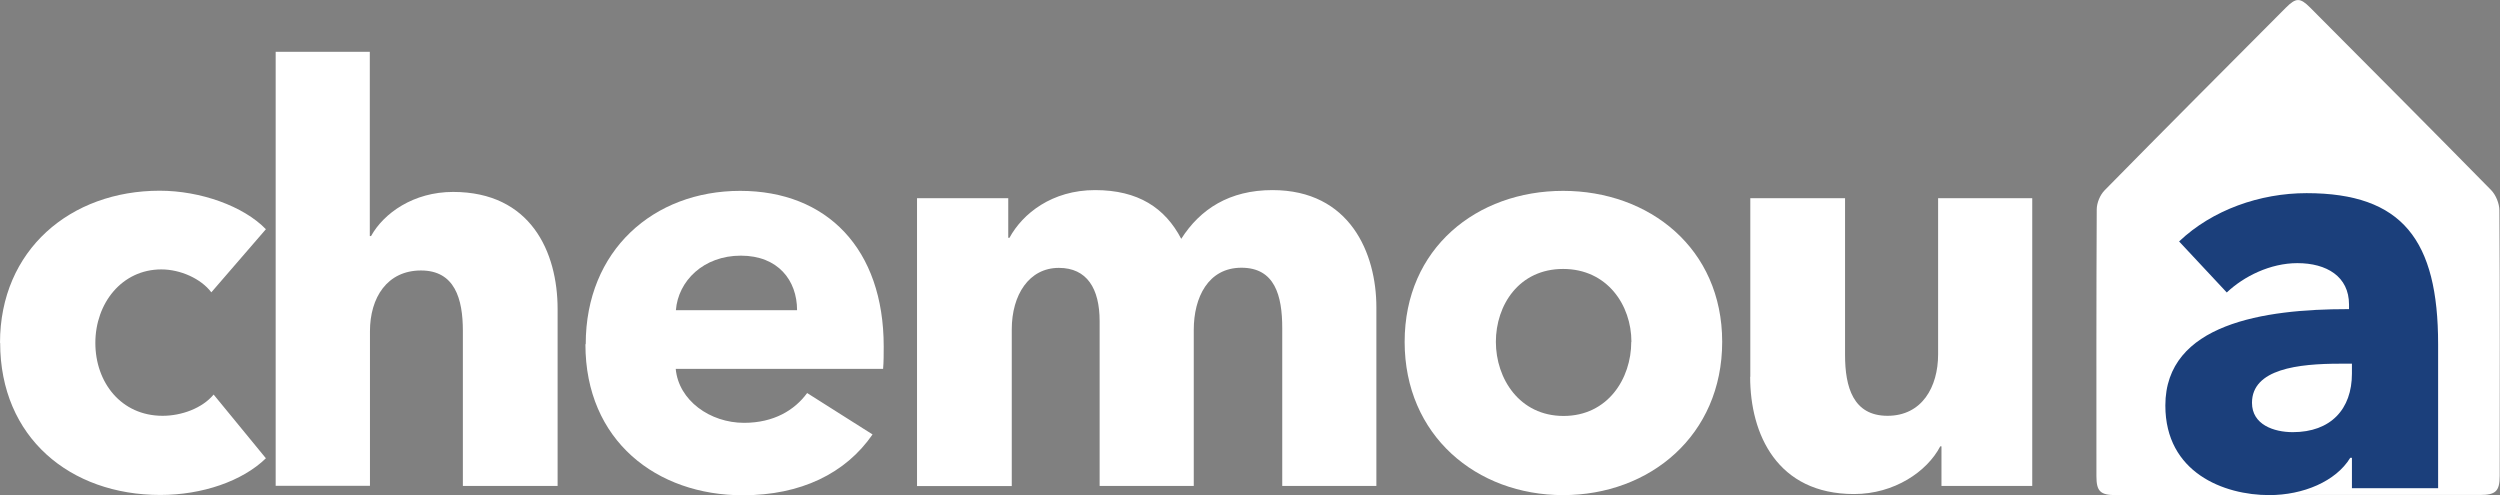
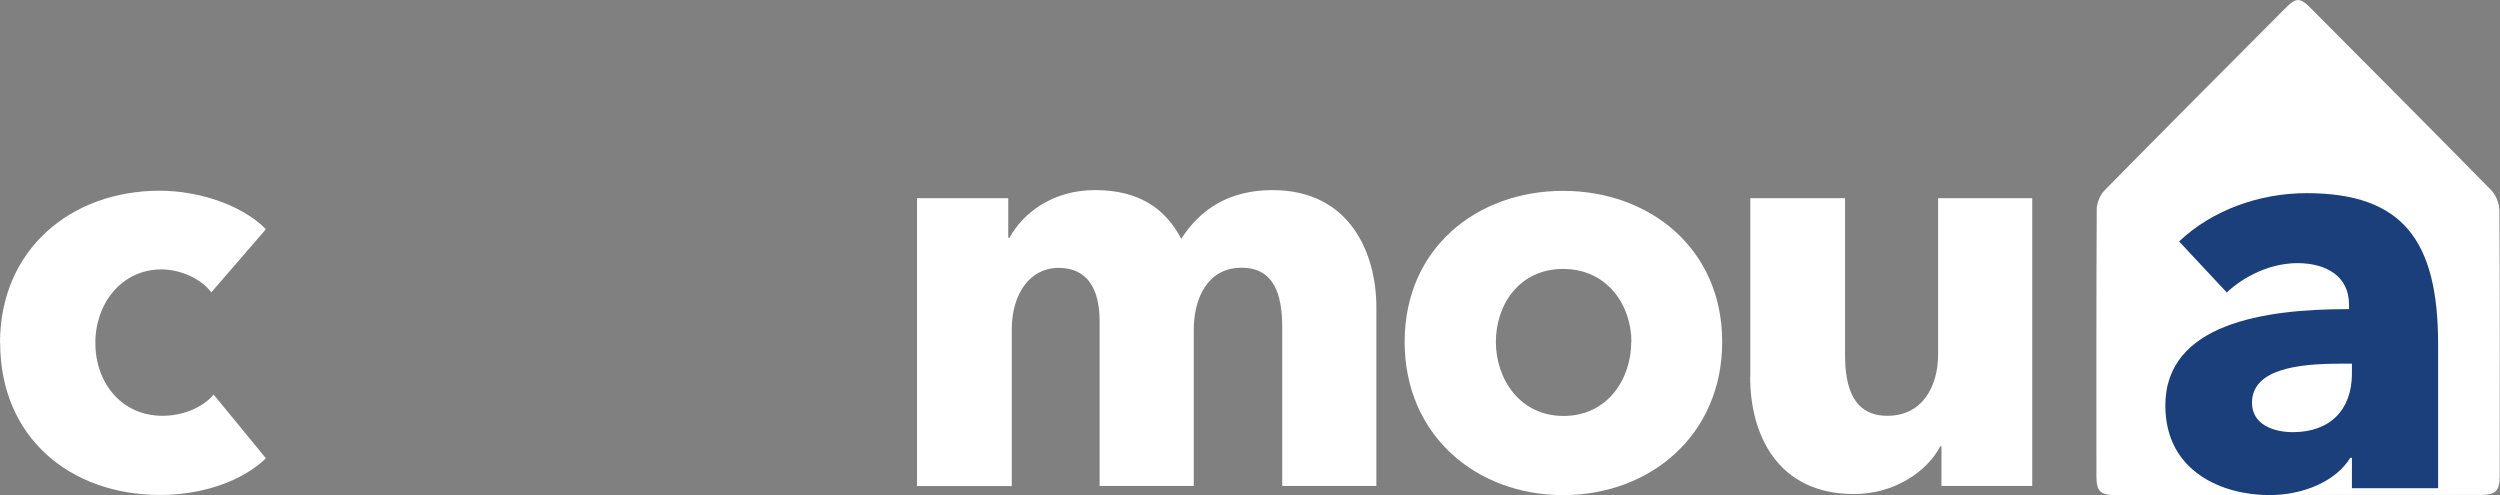
<svg xmlns="http://www.w3.org/2000/svg" id="Calque_2" data-name="Calque 2" viewBox="0 0 163.6 32.4">
  <rect x="0" y="0" width="163.6" height="32.4" fill="#808080" stroke="none" />
  <defs>
    <style>
      .cls-1 {
        fill: #fff;
      }

      .cls-2 {
        fill: #1b3f7b;
      }
    </style>
  </defs>
  <g id="Calque_1-2" data-name="Calque 1">
    <g>
      <path class="cls-1" d="M150.36,32.4c-3.96,0-7.92,0-11.89,0-1.02,0-1.28-.24-1.28-1.24,0-5.82-.01-11.63,.02-17.45,0-.43,.22-.96,.52-1.26,3.93-4,7.9-7.97,11.86-11.95,.66-.66,.93-.66,1.58-.01,3.96,3.98,7.92,7.95,11.85,11.95,.31,.32,.54,.88,.54,1.33,.04,5.79,.02,11.58,.02,17.37,0,1-.26,1.25-1.28,1.25-3.99,0-7.98,0-11.96,0Z" />
      <path class="cls-2" d="M141.7,26.54c0-5.37,6.5-6.31,11.91-6.31h.11v-.3c0-1.84-1.47-2.71-3.38-2.71-1.77,0-3.5,.86-4.62,1.92l-3.12-3.34c2.18-2.07,5.3-3.16,8.34-3.16,6.28,0,8.61,3.08,8.61,9.88v9.43h-5.64v-1.99h-.11c-.94,1.54-3.08,2.44-5.3,2.44-2.97,0-6.8-1.47-6.8-5.86Zm12.21-2.1v-.64h-.79c-2.71,0-5.75,.34-5.75,2.56,0,1.43,1.43,1.92,2.67,1.92,2.48,0,3.87-1.5,3.87-3.83Z" />
      <g>
        <path class="cls-1" d="M90.07,20.11v11.69h-6.16v-10.33c0-2.14-.49-3.95-2.67-3.95s-3.12,1.95-3.12,4.06v10.22h-6.16v-10.78c0-2.14-.83-3.49-2.67-3.49-1.95,0-3.08,1.77-3.08,4.02v10.26h-6.2V12.97h5.97v2.59h.08c.86-1.58,2.78-3.12,5.6-3.12s4.58,1.16,5.64,3.19c1.24-1.95,3.16-3.19,5.97-3.19,5.07,0,6.8,4.13,6.8,7.67Z" />
        <path class="cls-1" d="M91.92,22.37c0-6.13,4.73-9.88,10.37-9.88s10.41,3.76,10.41,9.88-4.73,10.03-10.41,10.03-10.37-3.91-10.37-10.03Zm14.84,0c0-2.4-1.58-4.77-4.47-4.77s-4.4,2.37-4.4,4.77,1.54,4.85,4.43,4.85,4.43-2.44,4.43-4.85Z" />
        <path class="cls-1" d="M114.54,24.66V12.97h6.2v10.26c0,2.1,.53,3.98,2.78,3.98s3.31-1.88,3.31-4.02V12.97h6.16V31.8h-5.94v-2.59h-.08c-.86,1.65-3.01,3.12-5.64,3.12-5.03,0-6.8-3.91-6.8-7.67Z" />
      </g>
      <g>
        <path class="cls-1" d="M0,22.44c0-6.09,4.62-9.96,10.45-9.96,2.67,0,5.49,1.01,6.95,2.52l-3.57,4.13c-.68-.9-2.03-1.5-3.27-1.5-2.59,0-4.32,2.22-4.32,4.81s1.69,4.77,4.4,4.77c1.24,0,2.59-.49,3.34-1.39l3.42,4.17c-1.54,1.5-4.17,2.4-6.91,2.4-5.9,0-10.48-3.76-10.48-9.96Z" />
-         <path class="cls-1" d="M18.04,31.8V3.39h6.16V15.45h.08c.83-1.5,2.78-2.89,5.37-2.89,5.07,0,6.84,3.91,6.84,7.67v11.57h-6.2v-10.15c0-2.1-.53-3.95-2.74-3.95s-3.34,1.77-3.34,3.98v10.11h-6.16Z" />
-         <path class="cls-1" d="M38.33,22.52c0-6.13,4.43-10.03,10.11-10.03s9.39,3.8,9.39,10.18c0,.49,0,1.01-.04,1.47h-13.57c.19,2.07,2.25,3.53,4.47,3.53,1.95,0,3.31-.83,4.13-1.95l4.28,2.71c-1.77,2.56-4.7,3.98-8.49,3.98-5.64,0-10.3-3.57-10.3-9.88Zm13.83-2.22c0-1.95-1.24-3.57-3.68-3.57s-4.1,1.65-4.25,3.57h7.93Z" />
      </g>
    </g>
  </g>
</svg>